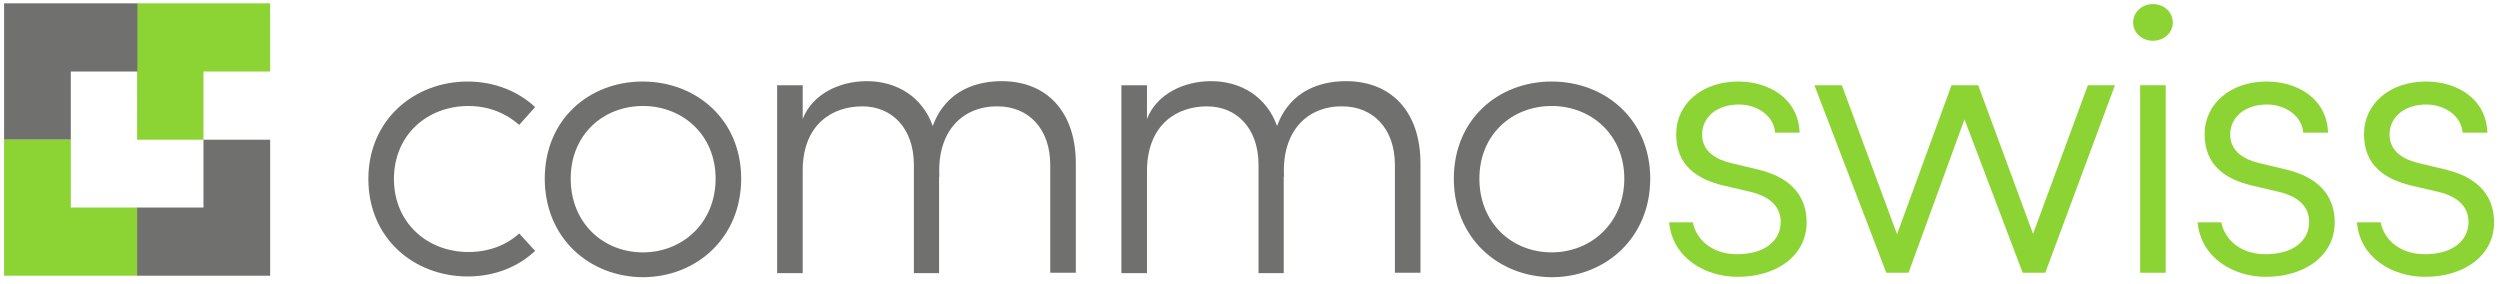
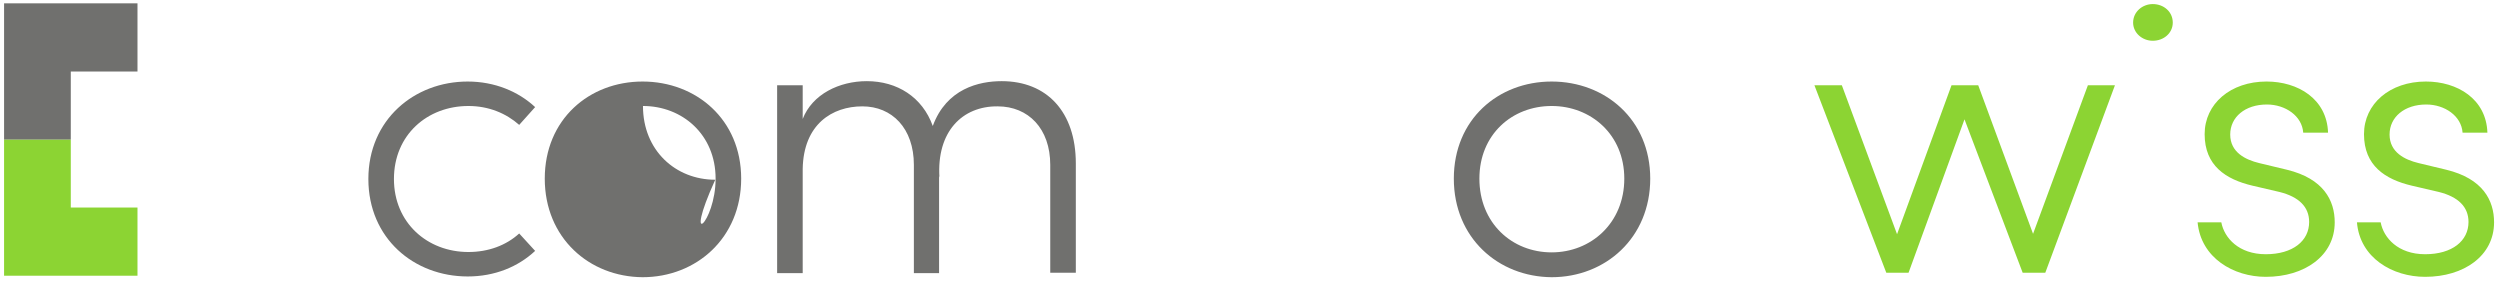
<svg xmlns="http://www.w3.org/2000/svg" version="1.1" id="Calque_1" x="0px" y="0px" viewBox="0 0 674.6 76.5" style="enable-background:new 0 0 674.6 76.5;" xml:space="preserve">
  <style type="text/css">
	.st0{fill:#8CD433;}
	.st1{fill:#70706E;}
</style>
  <g>
    <g>
-       <polygon class="st0" points="37,0.9 37,19.3 37,37.7 54.9,37.7 54.9,19.3 72.9,19.3 72.9,0.9   " />
      <polygon class="st1" points="1.1,0.9 1.1,19.3 1.1,37.7 19.1,37.7 19.1,19.3 37.1,19.3 37.1,0.9   " />
      <polygon class="st0" points="19.1,74.4 6,74.4 1.1,74.4 1.1,56 1.1,37.7 19.1,37.7 19.1,56 37.1,56 37.1,74.4   " />
-       <polygon class="st1" points="54.9,37.7 54.9,56 37,56 37,74.4 54.9,74.4 72.9,74.4 72.9,69.4 72.9,56 72.9,37.7   " />
    </g>
    <g>
      <g>
        <g>
          <path class="st1" d="M99.4,48.3c0-16,12.4-26.3,26.8-26.3c7.3,0,13.7,2.7,18.2,6.9l-4.3,4.8c-3.5-3.1-8.2-5.1-13.7-5.1      c-11.1,0-20.1,7.8-20.1,19.7c0,11.8,9,19.7,20.1,19.7c5.4,0,10.2-1.8,13.7-5l4.3,4.7c-4.6,4.3-10.9,6.9-18.2,6.9      C111.7,74.6,99.4,64.3,99.4,48.3" />
-           <path class="st1" d="M193.1,48.2c0-11.9-9-19.6-19.6-19.6c-10.7,0-19.5,7.7-19.5,19.6c0,12,8.8,19.9,19.5,19.9      C184.1,68.1,193.1,60.2,193.1,48.2 M147,48.2c0-16,12-26.2,26.4-26.2c14.4,0,26.6,10.2,26.6,26.2s-12.1,26.6-26.6,26.6      C159,74.7,147,64.2,147,48.2" />
+           <path class="st1" d="M193.1,48.2c0-11.9-9-19.6-19.6-19.6c0,12,8.8,19.9,19.5,19.9      C184.1,68.1,193.1,60.2,193.1,48.2 M147,48.2c0-16,12-26.2,26.4-26.2c14.4,0,26.6,10.2,26.6,26.2s-12.1,26.6-26.6,26.6      C159,74.7,147,64.2,147,48.2" />
          <path class="st1" d="M290.3,44.1v29.5h-6.9V44.5c0-9.8-5.9-15.8-14.2-15.8c-9.5-0.1-16.5,6.8-15.7,19.2l-0.1-0.4v26.2h-6.8V44.5      c0-9.9-5.9-15.8-13.9-15.8c-8.1,0-15.9,4.8-16.1,16.9v28.1h-6.9V23h6.9v9.1c2.6-6.7,9.9-10.2,17.3-10.2c8.2,0,15,4.3,17.8,12.1      c3.7-10.1,12.5-12.1,18.6-12.1C282.5,21.9,290.3,30.2,290.3,44.1" />
-           <path class="st1" d="M383.3,44.1v29.5h-6.9V44.5c0-9.8-5.9-15.8-14.2-15.8c-9.5-0.1-16.5,6.8-15.7,19.2l-0.1-0.4v26.2h-6.8V44.5      c0-9.9-5.9-15.8-13.9-15.8c-8.1,0-15.9,4.8-16.2,16.9v28.1h-6.9V23h6.9v9.1c2.6-6.7,9.9-10.2,17.3-10.2c8.2,0,15,4.3,17.8,12.1      c3.7-10.1,12.5-12.1,18.6-12.1C375.5,21.9,383.3,30.2,383.3,44.1" />
          <path class="st1" d="M438.3,48.2c0-11.9-9-19.6-19.6-19.6c-10.7,0-19.5,7.7-19.5,19.6c0,12,8.8,19.9,19.5,19.9      C429.3,68.1,438.3,60.2,438.3,48.2 M392.3,48.2c0-16,12-26.2,26.4-26.2c14.4,0,26.6,10.2,26.6,26.2s-12.1,26.6-26.6,26.6      C404.3,74.7,392.3,64.2,392.3,48.2" />
-           <path class="st0" d="M450.4,60h6.4c0.8,4.2,4.7,8.6,12,8.6c7.3,0,11.7-3.6,11.7-8.7c0-4.1-2.8-6.8-8-8.1l-7.3-1.7      c-7.2-1.7-12.9-5.4-12.9-13.9c0-8.2,7-14.2,16.7-14.2c8.5,0,16.3,4.7,16.6,13.8H479c-0.3-4.5-4.8-7.6-9.8-7.6      c-5.9,0-9.9,3.4-9.9,8.1c0,4.8,4.1,6.8,7.8,7.7l7.5,1.8c9.9,2.4,12.9,8.3,12.9,14.2c0,9-8.1,14.7-18.6,14.7      C460.1,74.7,451.3,69.6,450.4,60" />
        </g>
        <polygon class="st0" points="563.4,23 548.6,63.1 533.8,23 526.6,23 511.9,63.2 497,23 489.6,23 509,73.6 515,73.6 530.1,32.2      545.8,73.6 551.9,73.6 570.7,23    " />
        <g>
-           <path class="st0" d="M577.5,23h6.9v50.6h-6.9V23z" />
          <path class="st0" d="M593,60h6.4c0.8,4.2,4.7,8.6,12,8.6c7.3,0,11.7-3.6,11.7-8.7c0-4.1-2.8-6.8-8-8.1l-7.3-1.7      c-7.2-1.7-12.9-5.4-12.9-13.9c0-8.2,7-14.2,16.7-14.2c8.5,0,16.3,4.7,16.6,13.8h-6.7c-0.3-4.5-4.8-7.6-9.8-7.6      c-5.9,0-9.9,3.4-9.9,8.1c0,4.8,4.1,6.8,7.8,7.7l7.5,1.8c9.9,2.4,12.9,8.3,12.9,14.2c0,9-8.1,14.7-18.6,14.7      C602.7,74.7,593.9,69.6,593,60" />
          <path class="st0" d="M636,60h6.4c0.8,4.2,4.7,8.6,12,8.6c7.3,0,11.7-3.6,11.7-8.7c0-4.1-2.8-6.8-8-8.1l-7.3-1.7      c-7.2-1.7-12.9-5.4-12.9-13.9c0-8.2,7-14.2,16.7-14.2c8.5,0,16.3,4.7,16.6,13.8h-6.7c-0.3-4.5-4.8-7.6-9.8-7.6      c-5.9,0-9.9,3.4-9.9,8.1c0,4.8,4.1,6.8,7.8,7.7l7.5,1.8C670,48.2,673,54.1,673,60c0,9-8.1,14.7-18.6,14.7      C645.6,74.7,636.8,69.6,636,60" />
        </g>
      </g>
      <path class="st0" d="M575.6,6.1c0-2.9,2.5-5,5.3-5c3,0,5.4,2.1,5.4,5c0,2.8-2.4,4.9-5.4,4.9C578.1,11,575.6,8.9,575.6,6.1" />
    </g>
  </g>
</svg>